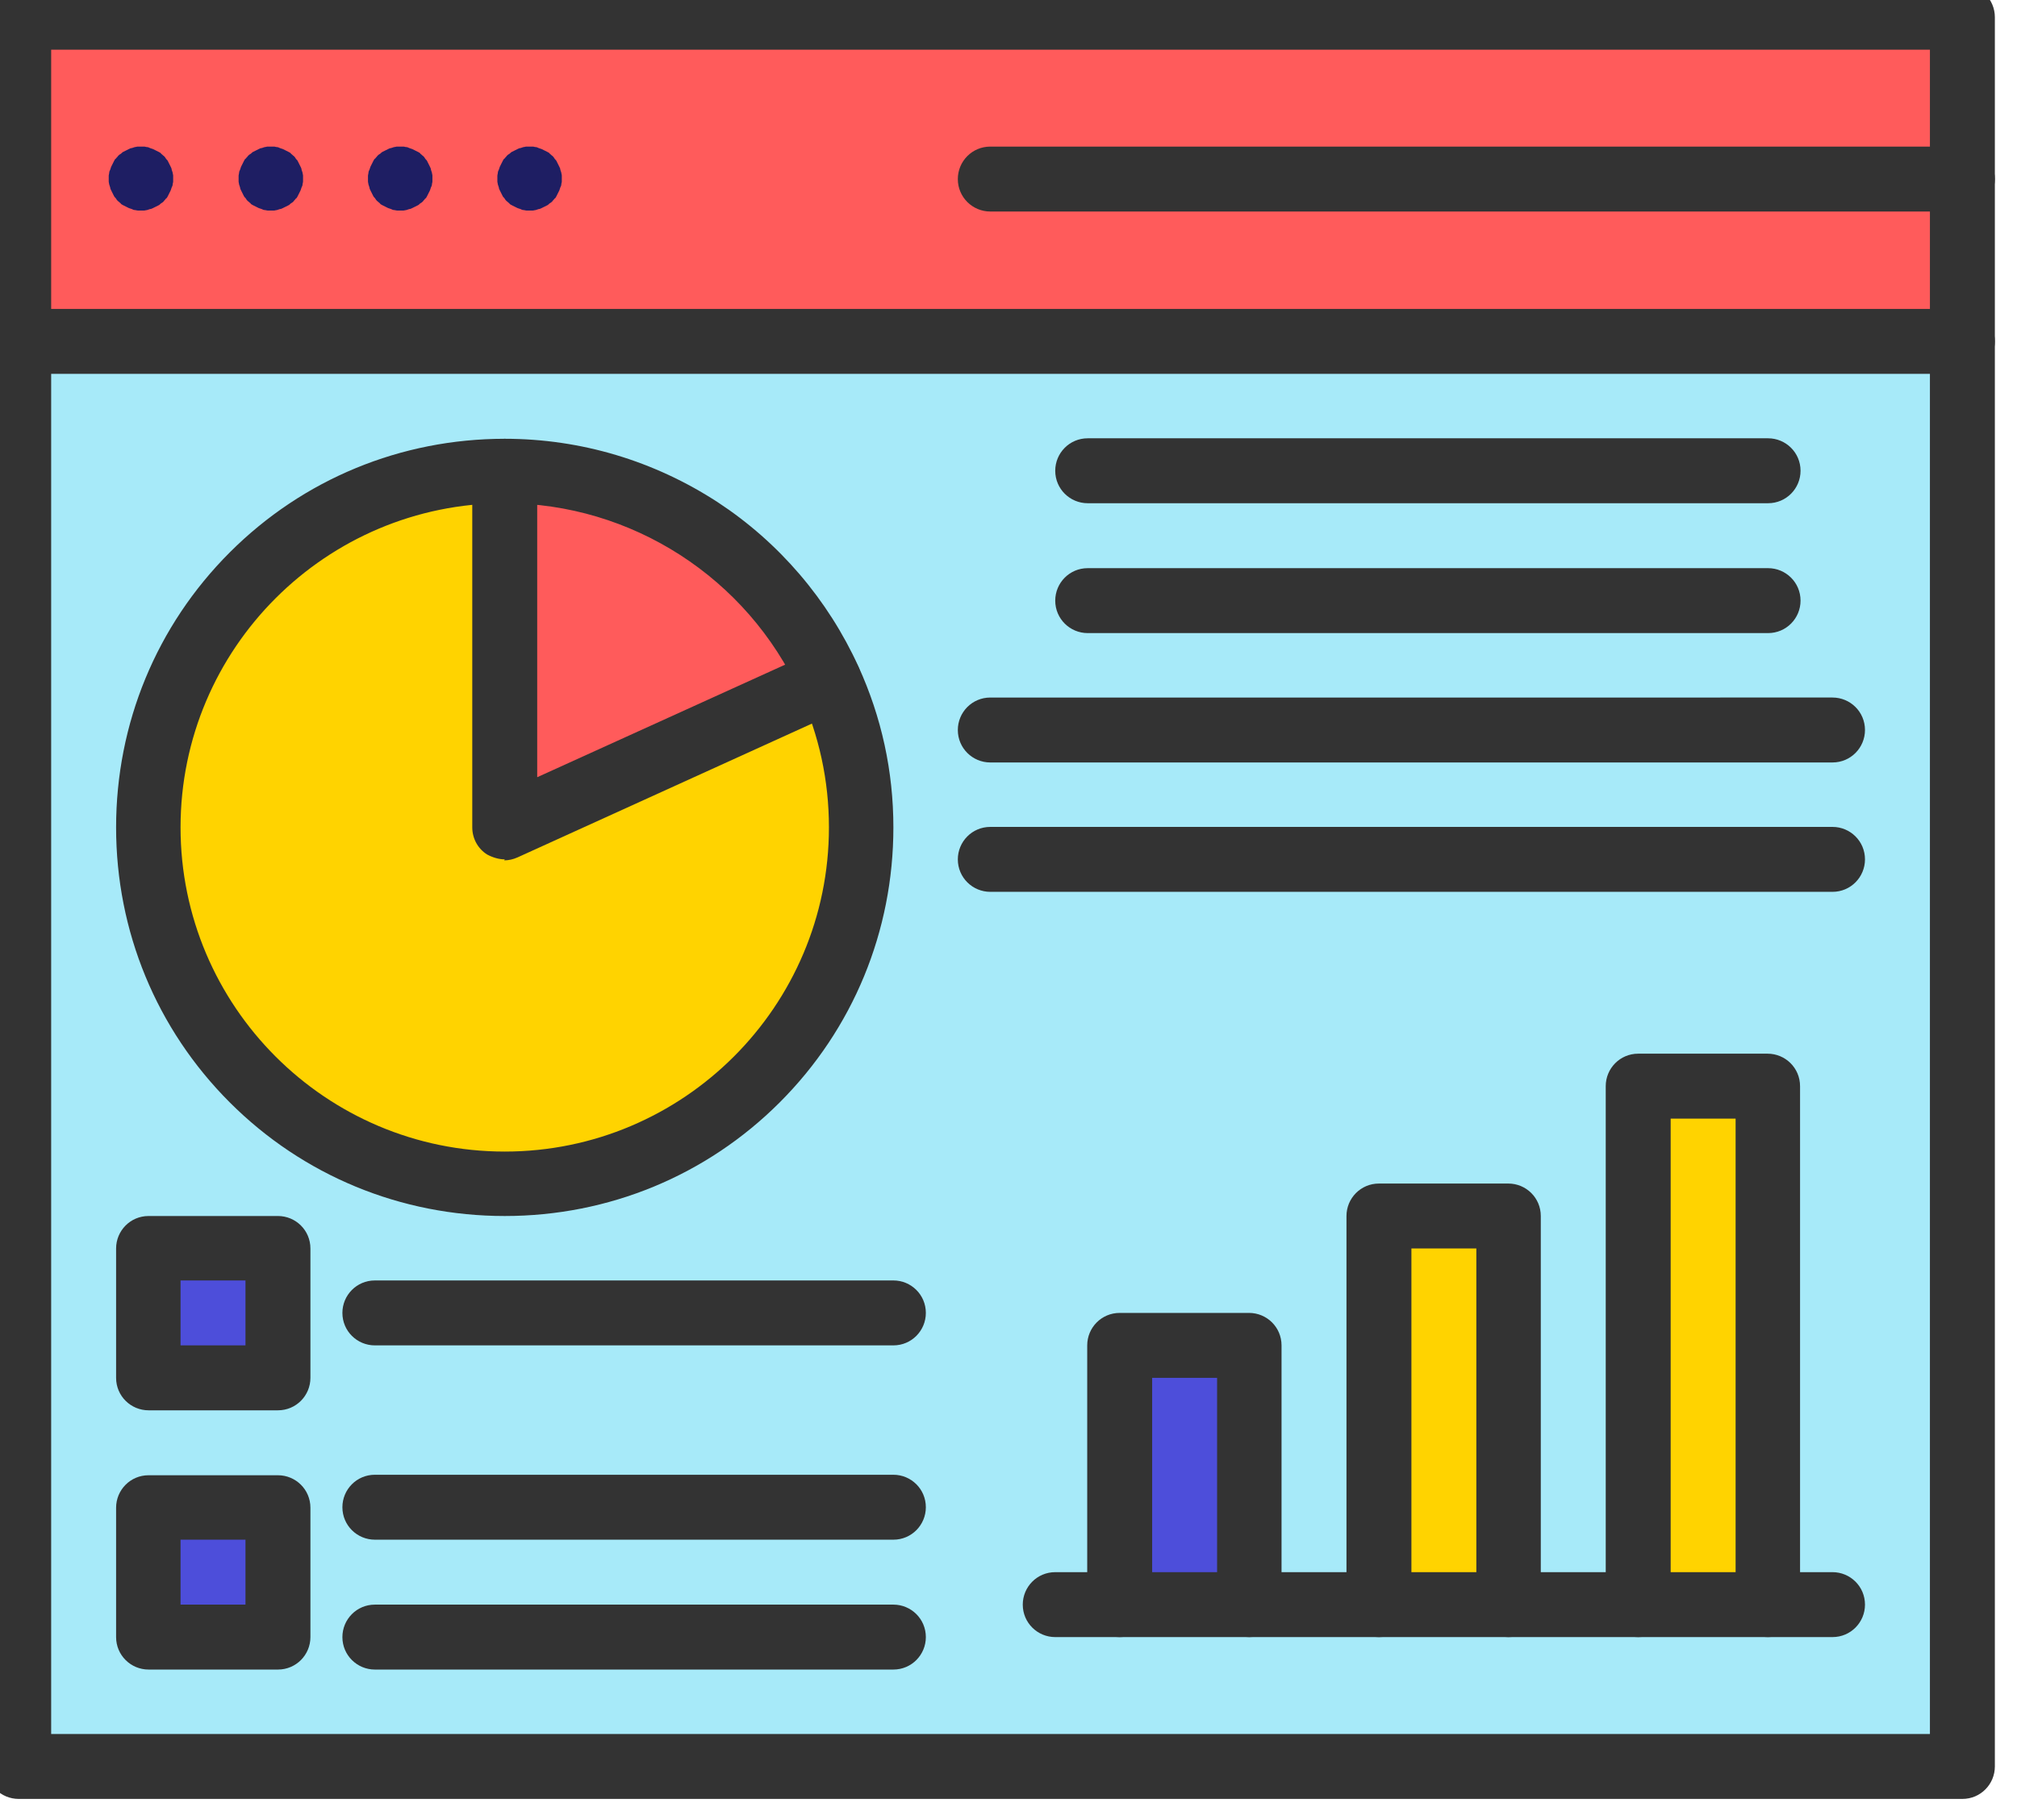
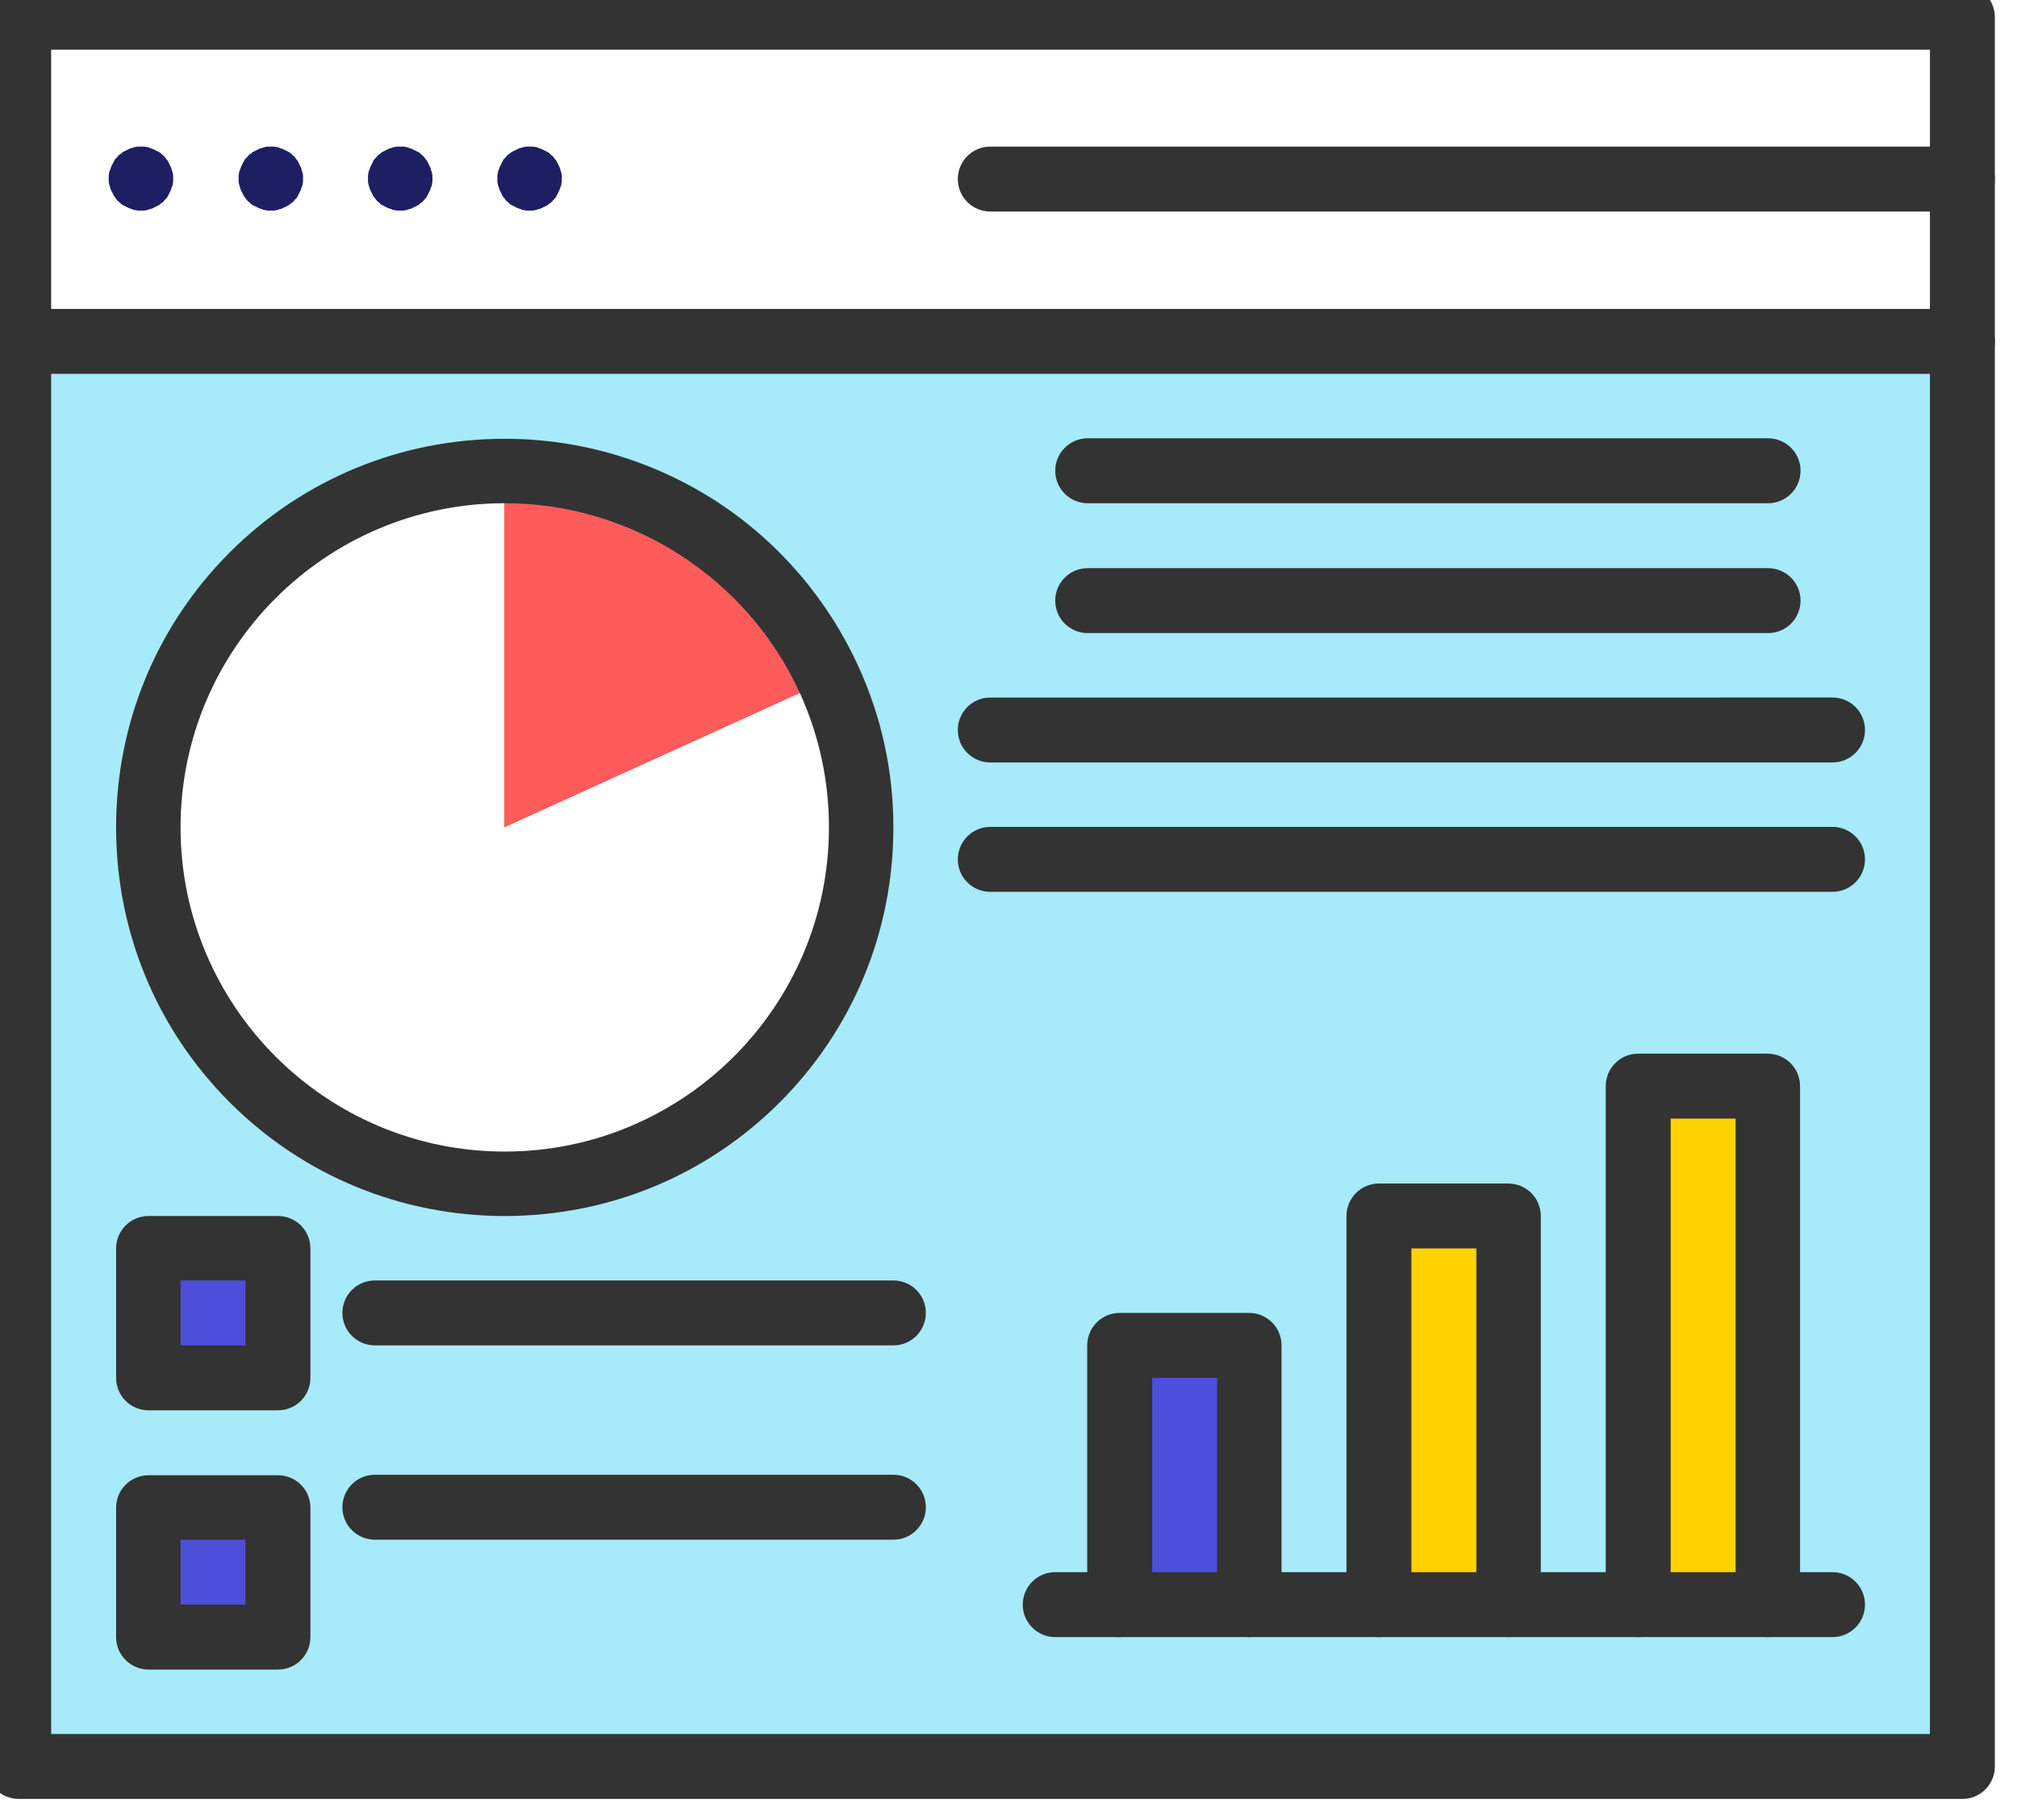
<svg xmlns="http://www.w3.org/2000/svg" clip-rule="evenodd" fill-rule="evenodd" height="3.7" image-rendering="optimizeQuality" preserveAspectRatio="xMidYMid meet" shape-rendering="geometricPrecision" text-rendering="geometricPrecision" version="1.0" viewBox="1.4 1.6 4.1 3.7" width="4.1" zoomAndPan="magnify">
  <g>
    <g>
      <g>
        <g>
          <g>
            <g>
              <g>
                <g id="change1_1">
                  <path d="M4.73 4.862l0.263 0 0 -1.054 -0.263 3.93701e-006 0 1.054zm-0.527 0l0.263 0 0 -0.79 -0.263 0 0 0.79zm-0.527 0l0.263 0 0 -0.527 -0.263 0 0 0.527zm1.712 -2.568l0 2.897 -3.951 0 0 -2.897 3.951 0zm-2.239 0.988c0,-0.107 -0.023,-0.208 -0.065,-0.3 -0.114,-0.25 -0.366,-0.425 -0.66,-0.425 -0.4,0 -0.724,0.324 -0.724,0.724 0,0.4 0.324,0.724 0.724,0.724 0.4,-3.93701e-006 0.724,-0.324 0.724,-0.724zm-1.185 1.646l0 -0.263 -0.263 0 0 0.263 0.263 0zm0 -0.527l0 -0.263 -0.263 3.93701e-006 0 0.263 0.263 -3.93701e-006z" fill="#a7eaf9" />
                </g>
                <g id="change2_1">
-                   <path d="M5.389 1.965L5.389 2.294 1.438 2.294 1.438 1.635 5.389 1.635z" fill="#ff5b5b" />
-                 </g>
+                   </g>
                <g id="change3_1">
                  <path d="M4.73 3.808H4.993V4.862H4.73z" fill="#ffd300" />
                </g>
                <g id="change3_2">
                  <path d="M4.204 4.072H4.467V4.862H4.204z" fill="#ffd300" />
                </g>
                <g id="change4_1">
                  <path d="M3.677 4.335H3.94V4.862H3.677z" fill="#4d4eda" />
                </g>
                <g id="change3_3">
-                   <path d="M3.085 2.982c0.042,0.091 0.065,0.193 0.065,0.3 0,0.4 -0.324,0.724 -0.724,0.724 -0.4,0 -0.724,-0.324 -0.724,-0.724 0,-0.4 0.324,-0.724 0.724,-0.724l0 0.724 0.66 -0.3z" fill="#ffd300" />
-                 </g>
+                   </g>
                <g id="change2_2">
                  <path d="M3.085 2.982l-0.66 0.3 0 -0.724c0.293,0 0.546,0.174 0.66,0.425z" fill="#ff5b5b" />
                </g>
                <g id="change4_2">
                  <path d="M1.701 4.665H1.964V4.928H1.701z" fill="#4d4eda" />
                </g>
                <g id="change4_3">
                  <path d="M1.701 4.138H1.964V4.401H1.701z" fill="#4d4eda" />
                </g>
              </g>
              <g>
                <g id="change5_2">
                  <path d="M5.389 5.257l-3.951 0c-0.036,0 -0.066,-0.029 -0.066,-0.066l0 -3.556c0,-0.036 0.029,-0.066 0.066,-0.066l3.951 -3.93701e-006c0.036,0 0.066,0.029 0.066,0.066l0 3.556c3.93701e-006,0.036 -0.029,0.066 -0.066,0.066zm-3.885 -0.132l3.819 0 0 -3.424 -3.819 0 0 3.424z" fill="#333" />
                </g>
                <g id="change5_7">
                  <path d="M5.389 2.36l-3.951 0c-0.036,0 -0.066,-0.029 -0.066,-0.066 0,-0.036 0.029,-0.066 0.066,-0.066l3.951 -3.93701e-006c0.036,0 0.066,0.029 0.066,0.066 0,0.036 -0.029,0.066 -0.066,0.066z" fill="#333" />
                </g>
                <g id="change5_9">
                  <path d="M5.389 2.03l-1.976 0c-0.036,0 -0.066,-0.029 -0.066,-0.066 0,-0.036 0.029,-0.066 0.066,-0.066l1.976 -3.93701e-006c0.036,0 0.066,0.029 0.066,0.066 0,0.036 -0.029,0.066 -0.066,0.066z" fill="#333" />
                </g>
                <g id="change5_16">
                  <path d="M2.426 4.072c-0.211,0 -0.41,-0.082 -0.559,-0.231 -0.149,-0.149 -0.231,-0.348 -0.231,-0.559 0,-0.211 0.082,-0.41 0.231,-0.559 0.149,-0.149 0.348,-0.231 0.559,-0.231 0.155,0 0.304,0.045 0.433,0.129 0.125,0.082 0.224,0.198 0.286,0.334 0.047,0.103 0.071,0.213 0.071,0.327 0,0.211 -0.082,0.41 -0.231,0.559 -0.149,0.149 -0.348,0.231 -0.559,0.231zm0 -1.449c-0.363,0 -0.659,0.295 -0.659,0.659 0,0.363 0.295,0.659 0.659,0.659 0.363,0 0.659,-0.295 0.659,-0.659 0,-0.095 -0.02,-0.187 -0.059,-0.273 -3.93701e-006,-3.93701e-006 -3.93701e-006,-1.1811e-005 -7.87402e-006,-1.5748e-005 -0.107,-0.234 -0.342,-0.386 -0.6,-0.386z" fill="#333" />
                </g>
                <g id="change5_12">
-                   <path d="M2.426 3.347c-0.012,0 -0.025,-0.004 -0.036,-0.01 -0.019,-0.012 -0.03,-0.033 -0.03,-0.055l0 -0.724c0,-0.036 0.029,-0.066 0.066,-0.066 0.036,0 0.066,0.029 0.066,0.066l0 0.622 0.566 -0.257c0.033,-0.015 0.072,-0 0.087,0.033 0.015,0.033 0,0.072 -0.033,0.087l-0.66 0.3c-0.009,0.004 -0.018,0.006 -0.027,0.006z" fill="#333" />
-                 </g>
+                   </g>
                <g id="change5_1">
                  <path d="M3.94 4.928c-0.036,0 -0.066,-0.029 -0.066,-0.066l0 -0.461 -0.132 -3.93701e-006 0 0.461c0,0.036 -0.029,0.066 -0.066,0.066 -0.036,0 -0.066,-0.029 -0.066,-0.066l0 -0.527c0,-0.036 0.029,-0.066 0.066,-0.066l0.263 -3.93701e-006c0.036,0 0.066,0.029 0.066,0.066l0 0.527c3.93701e-006,0.036 -0.029,0.066 -0.066,0.066z" fill="#333" />
                </g>
                <g id="change5_6">
                  <path d="M4.467 4.928c-0.036,0 -0.066,-0.029 -0.066,-0.066l0 -0.724 -0.132 0 0 0.724c0,0.036 -0.029,0.066 -0.066,0.066 -0.036,0 -0.066,-0.029 -0.066,-0.066l0 -0.79c0,-0.036 0.029,-0.066 0.066,-0.066l0.263 -3.93701e-006c0.036,0 0.066,0.029 0.066,0.066l0 0.79c3.93701e-006,0.036 -0.029,0.066 -0.066,0.066z" fill="#333" />
                </g>
                <g id="change5_5">
                  <path d="M4.994 4.928c-0.036,0 -0.066,-0.029 -0.066,-0.066l0 -0.988 -0.132 -3.93701e-006 0 0.988c0,0.036 -0.029,0.066 -0.066,0.066 -0.036,0 -0.066,-0.029 -0.066,-0.066l0 -1.054c0,-0.036 0.029,-0.066 0.066,-0.066l0.263 0c0.036,0 0.066,0.029 0.066,0.066l0 1.054c0,0.036 -0.029,0.066 -0.066,0.066z" fill="#333" />
                </g>
                <g id="change5_18">
                  <path d="M5.125 4.928l-1.58 0c-0.036,0 -0.066,-0.029 -0.066,-0.066 0,-0.036 0.029,-0.066 0.066,-0.066l1.58 -3.93701e-006c0.036,0 0.066,0.029 0.066,0.066 0,0.036 -0.029,0.066 -0.066,0.066z" fill="#333" />
                </g>
                <g id="change5_15">
                  <path d="M4.994 2.623l-1.383 0c-0.036,0 -0.066,-0.029 -0.066,-0.066 0,-0.036 0.029,-0.066 0.066,-0.066l1.383 -3.93701e-006c0.036,0 0.066,0.029 0.066,0.066 0,0.036 -0.029,0.066 -0.066,0.066z" fill="#333" />
                </g>
                <g id="change5_13">
-                   <path d="M4.994 2.887l-1.383 0c-0.036,0 -0.066,-0.029 -0.066,-0.066 0,-0.036 0.029,-0.066 0.066,-0.066l1.383 -3.93701e-006c0.036,0 0.066,0.029 0.066,0.066 0,0.036 -0.029,0.066 -0.066,0.066z" fill="#333" />
+                   <path d="M4.994 2.887l-1.383 0c-0.036,0 -0.066,-0.029 -0.066,-0.066 0,-0.036 0.029,-0.066 0.066,-0.066l1.383 -3.93701e-006c0.036,0 0.066,0.029 0.066,0.066 0,0.036 -0.029,0.066 -0.066,0.066" fill="#333" />
                </g>
                <g id="change5_10">
                  <path d="M5.125 3.15l-1.712 0c-0.036,0 -0.066,-0.029 -0.066,-0.066 0,-0.036 0.029,-0.066 0.066,-0.066l1.712 -3.93701e-006c0.036,0 0.066,0.029 0.066,0.066 0,0.036 -0.029,0.066 -0.066,0.066z" fill="#333" />
                </g>
                <g id="change5_3">
                  <path d="M5.125 3.413l-1.712 0c-0.036,0 -0.066,-0.029 -0.066,-0.066 0,-0.036 0.029,-0.066 0.066,-0.066l1.712 -3.93701e-006c0.036,0 0.066,0.029 0.066,0.066 0,0.036 -0.029,0.066 -0.066,0.066z" fill="#333" />
                </g>
                <g id="change5_11">
                  <path d="M1.965 4.467l-0.263 0c-0.036,0 -0.066,-0.029 -0.066,-0.066l0 -0.263c0,-0.036 0.029,-0.066 0.066,-0.066l0.263 -3.93701e-006c0.036,0 0.066,0.029 0.066,0.066l0 0.263c0,0.036 -0.029,0.066 -0.066,0.066zm-0.198 -0.132l0.132 0 0 -0.132 -0.132 0 0 0.132z" fill="#333" />
                </g>
                <g id="change5_14">
                  <path d="M1.965 4.994l-0.263 0c-0.036,0 -0.066,-0.029 -0.066,-0.066l0 -0.263c0,-0.036 0.029,-0.066 0.066,-0.066l0.263 0c0.036,0 0.066,0.029 0.066,0.066l0 0.263c0,0.036 -0.029,0.066 -0.066,0.066zm-0.198 -0.132l0.132 0 0 -0.132 -0.132 0 0 0.132z" fill="#333" />
                </g>
                <g id="change5_8">
                  <path d="M3.216 4.335l-1.054 0c-0.036,0 -0.066,-0.029 -0.066,-0.066 0,-0.036 0.029,-0.066 0.066,-0.066l1.054 -3.93701e-006c0.036,0 0.066,0.029 0.066,0.066 0,0.036 -0.029,0.066 -0.066,0.066z" fill="#333" />
                </g>
                <g id="change5_4">
                  <path d="M3.216 4.73l-1.054 0c-0.036,0 -0.066,-0.029 -0.066,-0.066 0,-0.036 0.029,-0.066 0.066,-0.066l1.054 0c0.036,0 0.066,0.029 0.066,0.066 0,0.036 -0.029,0.066 -0.066,0.066z" fill="#333" />
                </g>
                <g id="change5_17">
-                   <path d="M3.216 4.994l-1.054 0c-0.036,0 -0.066,-0.029 -0.066,-0.066 0,-0.036 0.029,-0.066 0.066,-0.066l1.054 -3.93701e-006c0.036,0 0.066,0.029 0.066,0.066 0,0.036 -0.029,0.066 -0.066,0.066z" fill="#333" />
-                 </g>
+                   </g>
              </g>
            </g>
          </g>
          <g id="change6_2">
            <path d="M1.686 2.028c-0.002,0 -0.004,-0 -0.006,-0 -0.002,-0 -0.004,-0.001 -0.006,-0.001 -0.002,-0 -0.004,-0.001 -0.006,-0.002 -0.002,-0.001 -0.004,-0.001 -0.006,-0.002 -0.002,-0.001 -0.004,-0.002 -0.006,-0.003 -0.002,-0.001 -0.004,-0.002 -0.006,-0.003 -0.002,-0.001 -0.004,-0.002 -0.005,-0.004 -0.002,-0.001 -0.003,-0.003 -0.005,-0.004 -0.002,-0.002 -0.003,-0.003 -0.004,-0.005 -0.001,-0.002 -0.003,-0.003 -0.004,-0.005 -0.001,-0.002 -0.002,-0.004 -0.003,-0.006 -0.001,-0.002 -0.002,-0.004 -0.003,-0.006 -0.001,-0.002 -0.002,-0.004 -0.002,-0.006 -0.001,-0.002 -0.001,-0.004 -0.002,-0.006 -0,-0.002 -0.001,-0.004 -0.001,-0.006 -0,-0.002 -0,-0.004 -0,-0.006 0,-0.002 0,-0.004 0,-0.006 0,-0.002 0.001,-0.004 0.001,-0.006 0,-0.002 0.001,-0.004 0.002,-0.006 0.001,-0.002 0.001,-0.004 0.002,-0.006 0.001,-0.002 0.002,-0.004 0.003,-0.006 0.001,-0.002 0.002,-0.004 0.003,-0.006 0.001,-0.002 0.002,-0.004 0.004,-0.005 0.001,-0.002 0.003,-0.003 0.004,-0.005 0.002,-0.002 0.003,-0.003 0.005,-0.004 0.002,-0.001 0.003,-0.003 0.005,-0.004 0.002,-0.001 0.004,-0.002 0.006,-0.003 0.002,-0.001 0.004,-0.002 0.006,-0.003 0.002,-0.001 0.004,-0.002 0.006,-0.002 0.002,-0.001 0.004,-0.001 0.006,-0.002 0.002,-0 0.004,-0.001 0.006,-0.001 0.004,-0 0.009,-0 0.013,0 0.002,0 0.004,0.001 0.006,0.001 0.002,0 0.004,0.001 0.006,0.002 0.002,0.001 0.004,0.001 0.006,0.002 0.002,0.001 0.004,0.002 0.006,0.003 0.002,0.001 0.004,0.002 0.006,0.003 0.002,0.001 0.004,0.002 0.005,0.004 0.002,0.001 0.003,0.003 0.005,0.004 0.002,0.002 0.003,0.003 0.004,0.005 0.001,0.002 0.003,0.003 0.004,0.005 0.001,0.002 0.002,0.004 0.003,0.006 0.001,0.002 0.002,0.004 0.003,0.006 0.001,0.002 0.002,0.004 0.002,0.006 0.001,0.002 0.001,0.004 0.002,0.006 0,0.002 0.001,0.004 0.001,0.006 0,0.002 0,0.004 0,0.006 0,0.002 -0,0.004 -0,0.006 -0,0.002 -0.001,0.004 -0.001,0.006 -0,0.002 -0.001,0.004 -0.002,0.006 -0.001,0.002 -0.001,0.004 -0.002,0.006 -0.001,0.002 -0.002,0.004 -0.003,0.006 -0.001,0.002 -0.002,0.004 -0.003,0.006 -0.001,0.002 -0.002,0.004 -0.004,0.005 -0.001,0.002 -0.003,0.003 -0.004,0.005 -0.002,0.002 -0.003,0.003 -0.005,0.004 -0.002,0.001 -0.003,0.003 -0.005,0.004 -0.002,0.001 -0.004,0.002 -0.006,0.003 -0.002,0.001 -0.004,0.002 -0.006,0.003 -0.002,0.001 -0.004,0.002 -0.006,0.002 -0.002,0.001 -0.004,0.001 -0.006,0.002 -0.002,0 -0.004,0.001 -0.006,0.001 -0.002,0 -0.004,0 -0.006,0z" fill="#1e1e63" />
          </g>
          <g id="change6_4">
            <path d="M1.95 2.028c-0.002,0 -0.004,-0 -0.006,-0 -0.002,-0 -0.004,-0.001 -0.006,-0.001 -0.002,-0 -0.004,-0.001 -0.006,-0.002 -0.002,-0.001 -0.004,-0.001 -0.006,-0.002 -0.002,-0.001 -0.004,-0.002 -0.006,-0.003 -0.002,-0.001 -0.004,-0.002 -0.006,-0.003 -0.002,-0.001 -0.004,-0.002 -0.005,-0.004 -0.002,-0.001 -0.003,-0.003 -0.005,-0.004 -0.002,-0.002 -0.003,-0.003 -0.004,-0.005 -0.001,-0.002 -0.003,-0.003 -0.004,-0.005 -0.001,-0.002 -0.002,-0.004 -0.003,-0.006 -0.001,-0.002 -0.002,-0.004 -0.003,-0.006 -0.001,-0.002 -0.002,-0.004 -0.002,-0.006 -0.001,-0.002 -0.001,-0.004 -0.002,-0.006 -0,-0.002 -0.001,-0.004 -0.001,-0.006 -0,-0.002 -0,-0.004 -0,-0.006 0,-0.002 0,-0.004 0,-0.006 0,-0.002 0.001,-0.004 0.001,-0.006 0,-0.002 0.001,-0.004 0.002,-0.006 0.001,-0.002 0.001,-0.004 0.002,-0.006 0.001,-0.002 0.002,-0.004 0.003,-0.006 0.001,-0.002 0.002,-0.004 0.003,-0.006 0.001,-0.002 0.002,-0.004 0.004,-0.005 0.001,-0.002 0.003,-0.003 0.004,-0.005 0.002,-0.002 0.003,-0.003 0.005,-0.004 0.002,-0.001 0.003,-0.003 0.005,-0.004 0.002,-0.001 0.004,-0.002 0.006,-0.003 0.002,-0.001 0.004,-0.002 0.006,-0.003 0.002,-0.001 0.004,-0.002 0.006,-0.002 0.002,-0.001 0.004,-0.001 0.006,-0.002 0.002,-0 0.004,-0.001 0.006,-0.001 0.004,-0 0.009,-0 0.013,0 0.002,0 0.004,0.001 0.006,0.001 0.002,0 0.004,0.001 0.006,0.002 0.002,0.001 0.004,0.001 0.006,0.002 0.002,0.001 0.004,0.002 0.006,0.003 0.002,0.001 0.004,0.002 0.006,0.003 0.002,0.001 0.004,0.002 0.005,0.004 0.002,0.001 0.003,0.003 0.005,0.004 0.002,0.002 0.003,0.003 0.004,0.005 0.001,0.002 0.003,0.003 0.004,0.005 0.001,0.002 0.002,0.004 0.003,0.006 0.001,0.002 0.002,0.004 0.003,0.006 0.001,0.002 0.002,0.004 0.002,0.006 0.001,0.002 0.001,0.004 0.002,0.006 0,0.002 0.001,0.004 0.001,0.006 0,0.002 0,0.004 0,0.006 0,0.002 -0,0.004 -0,0.006 -0,0.002 -0.001,0.004 -0.001,0.006 -0,0.002 -0.001,0.004 -0.002,0.006 -0.001,0.002 -0.001,0.004 -0.002,0.006 -0.001,0.002 -0.002,0.004 -0.003,0.006 -0.001,0.002 -0.002,0.004 -0.003,0.006 -0.001,0.002 -0.002,0.004 -0.004,0.005 -0.001,0.002 -0.003,0.003 -0.004,0.005 -0.002,0.002 -0.003,0.003 -0.005,0.004 -0.002,0.001 -0.003,0.003 -0.005,0.004 -0.002,0.001 -0.004,0.002 -0.006,0.003 -0.002,0.001 -0.004,0.002 -0.006,0.003 -0.002,0.001 -0.004,0.002 -0.006,0.002 -0.002,0.001 -0.004,0.001 -0.006,0.002 -0.002,0 -0.004,0.001 -0.006,0.001 -0.002,0 -0.004,0 -0.006,0z" fill="#1e1e63" />
          </g>
          <g id="change6_3">
            <path d="M2.213 2.028c-0.002,0 -0.004,-0 -0.006,-0 -0.002,-0 -0.004,-0.001 -0.006,-0.001 -0.002,-0 -0.004,-0.001 -0.006,-0.002 -0.002,-0.001 -0.004,-0.001 -0.006,-0.002 -0.002,-0.001 -0.004,-0.002 -0.006,-0.003 -0.002,-0.001 -0.004,-0.002 -0.006,-0.003 -0.002,-0.001 -0.004,-0.002 -0.005,-0.004 -0.002,-0.001 -0.003,-0.003 -0.005,-0.004 -0.002,-0.002 -0.003,-0.003 -0.004,-0.005 -0.001,-0.002 -0.003,-0.003 -0.004,-0.005 -0.001,-0.002 -0.002,-0.004 -0.003,-0.006 -0.001,-0.002 -0.002,-0.004 -0.003,-0.006 -0.001,-0.002 -0.002,-0.004 -0.002,-0.006 -0.001,-0.002 -0.001,-0.004 -0.002,-0.006 -0,-0.002 -0.001,-0.004 -0.001,-0.006 -0,-0.002 -0,-0.004 -0,-0.006 0,-0.002 0,-0.004 0,-0.006 0,-0.002 0.001,-0.004 0.001,-0.006 0,-0.002 0.001,-0.004 0.002,-0.006 0.001,-0.002 0.001,-0.004 0.002,-0.006 0.001,-0.002 0.002,-0.004 0.003,-0.006 0.001,-0.002 0.002,-0.004 0.003,-0.006 0.001,-0.002 0.002,-0.004 0.004,-0.005 0.001,-0.002 0.003,-0.003 0.004,-0.005 0.002,-0.002 0.003,-0.003 0.005,-0.004 0.002,-0.001 0.003,-0.003 0.005,-0.004 0.002,-0.001 0.004,-0.002 0.006,-0.003 0.002,-0.001 0.004,-0.002 0.006,-0.003 0.002,-0.001 0.004,-0.002 0.006,-0.002 0.002,-0.001 0.004,-0.001 0.006,-0.002 0.002,-0 0.004,-0.001 0.006,-0.001 0.004,-0 0.009,-0 0.013,0 0.002,0 0.004,0.001 0.006,0.001 0.002,0 0.004,0.001 0.006,0.002 0.002,0.001 0.004,0.001 0.006,0.002 0.002,0.001 0.004,0.002 0.006,0.003 0.002,0.001 0.004,0.002 0.006,0.003 0.002,0.001 0.004,0.002 0.005,0.004 0.002,0.001 0.003,0.003 0.005,0.004 0.002,0.002 0.003,0.003 0.004,0.005 0.001,0.002 0.003,0.003 0.004,0.005 0.001,0.002 0.002,0.004 0.003,0.006 0.001,0.002 0.002,0.004 0.003,0.006 0.001,0.002 0.002,0.004 0.002,0.006 0.001,0.002 0.001,0.004 0.002,0.006 0,0.002 0.001,0.004 0.001,0.006 0,0.002 0,0.004 0,0.006 0,0.002 -0,0.004 -0,0.006 -0,0.002 -0.001,0.004 -0.001,0.006 -0,0.002 -0.001,0.004 -0.002,0.006 -0.001,0.002 -0.001,0.004 -0.002,0.006 -0.001,0.002 -0.002,0.004 -0.003,0.006 -0.001,0.002 -0.002,0.004 -0.003,0.006 -0.001,0.002 -0.002,0.004 -0.004,0.005 -0.001,0.002 -0.003,0.003 -0.004,0.005 -0.002,0.002 -0.003,0.003 -0.005,0.004 -0.002,0.001 -0.003,0.003 -0.005,0.004 -0.002,0.001 -0.004,0.002 -0.006,0.003 -0.002,0.001 -0.004,0.002 -0.006,0.003 -0.002,0.001 -0.004,0.002 -0.006,0.002 -0.002,0.001 -0.004,0.001 -0.006,0.002 -0.002,0 -0.004,0.001 -0.006,0.001 -0.002,0 -0.004,0 -0.006,0z" fill="#1e1e63" />
          </g>
          <g id="change6_1">
            <path d="M2.476 2.028c-0.002,0 -0.004,-0 -0.006,-0 -0.002,-0 -0.004,-0.001 -0.006,-0.001 -0.002,-0 -0.004,-0.001 -0.006,-0.002 -0.002,-0.001 -0.004,-0.001 -0.006,-0.002 -0.002,-0.001 -0.004,-0.002 -0.006,-0.003 -0.002,-0.001 -0.004,-0.002 -0.006,-0.003 -0.002,-0.001 -0.004,-0.002 -0.005,-0.004 -0.002,-0.001 -0.003,-0.003 -0.005,-0.004 -0.002,-0.002 -0.003,-0.003 -0.004,-0.005 -0.001,-0.002 -0.003,-0.003 -0.004,-0.005 -0.001,-0.002 -0.002,-0.004 -0.003,-0.006 -0.001,-0.002 -0.002,-0.004 -0.003,-0.006 -0.001,-0.002 -0.002,-0.004 -0.002,-0.006 -0.001,-0.002 -0.001,-0.004 -0.002,-0.006 -0,-0.002 -0.001,-0.004 -0.001,-0.006 -0,-0.002 -0,-0.004 -0,-0.006 0,-0.002 0,-0.004 0,-0.006 0,-0.002 0.001,-0.004 0.001,-0.006 0,-0.002 0.001,-0.004 0.002,-0.006 0.001,-0.002 0.001,-0.004 0.002,-0.006 0.001,-0.002 0.002,-0.004 0.003,-0.006 0.001,-0.002 0.002,-0.004 0.003,-0.006 0.001,-0.002 0.002,-0.004 0.004,-0.005 0.001,-0.002 0.003,-0.003 0.004,-0.005 0.002,-0.002 0.003,-0.003 0.005,-0.004 0.002,-0.001 0.003,-0.003 0.005,-0.004 0.002,-0.001 0.004,-0.002 0.006,-0.003 0.002,-0.001 0.004,-0.002 0.006,-0.003 0.002,-0.001 0.004,-0.002 0.006,-0.002 0.002,-0.001 0.004,-0.001 0.006,-0.002 0.002,-0 0.004,-0.001 0.006,-0.001 0.004,-0 0.009,-0 0.013,0 0.002,0 0.004,0.001 0.006,0.001 0.002,0 0.004,0.001 0.006,0.002 0.002,0.001 0.004,0.001 0.006,0.002 0.002,0.001 0.004,0.002 0.006,0.003 0.002,0.001 0.004,0.002 0.006,0.003 0.002,0.001 0.004,0.002 0.005,0.004 0.002,0.001 0.003,0.003 0.005,0.004 0.002,0.002 0.003,0.003 0.004,0.005 0.001,0.002 0.003,0.003 0.004,0.005 0.001,0.002 0.002,0.004 0.003,0.006 0.001,0.002 0.002,0.004 0.003,0.006 0.001,0.002 0.002,0.004 0.002,0.006 0.001,0.002 0.001,0.004 0.002,0.006 0,0.002 0.001,0.004 0.001,0.006 0,0.002 0,0.004 0,0.006 0,0.002 -0,0.004 -0,0.006 -0,0.002 -0.001,0.004 -0.001,0.006 -0,0.002 -0.001,0.004 -0.002,0.006 -0.001,0.002 -0.001,0.004 -0.002,0.006 -0.001,0.002 -0.002,0.004 -0.003,0.006 -0.001,0.002 -0.002,0.004 -0.003,0.006 -0.001,0.002 -0.002,0.004 -0.004,0.005 -0.001,0.002 -0.003,0.003 -0.004,0.005 -0.002,0.002 -0.003,0.003 -0.005,0.004 -0.002,0.001 -0.003,0.003 -0.005,0.004 -0.002,0.001 -0.004,0.002 -0.006,0.003 -0.002,0.001 -0.004,0.002 -0.006,0.003 -0.002,0.001 -0.004,0.002 -0.006,0.002 -0.002,0.001 -0.004,0.001 -0.006,0.002 -0.002,0 -0.004,0.001 -0.006,0.001 -0.002,0 -0.004,0 -0.006,0z" fill="#1e1e63" />
          </g>
        </g>
      </g>
    </g>
  </g>
</svg>